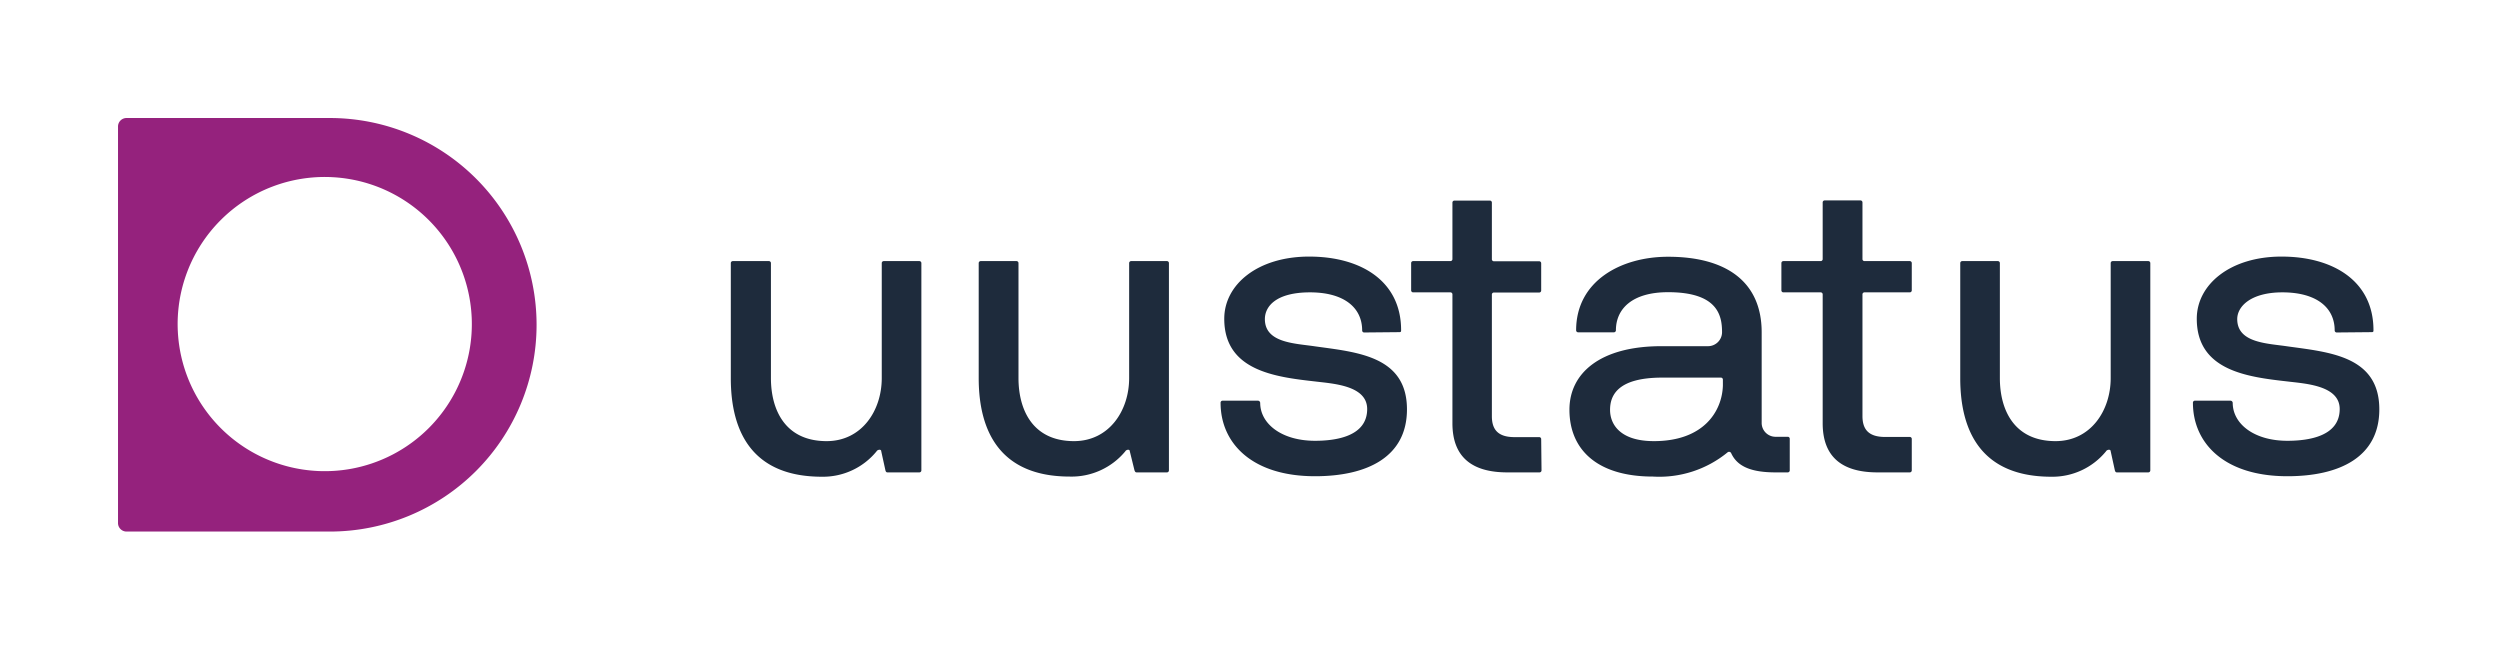
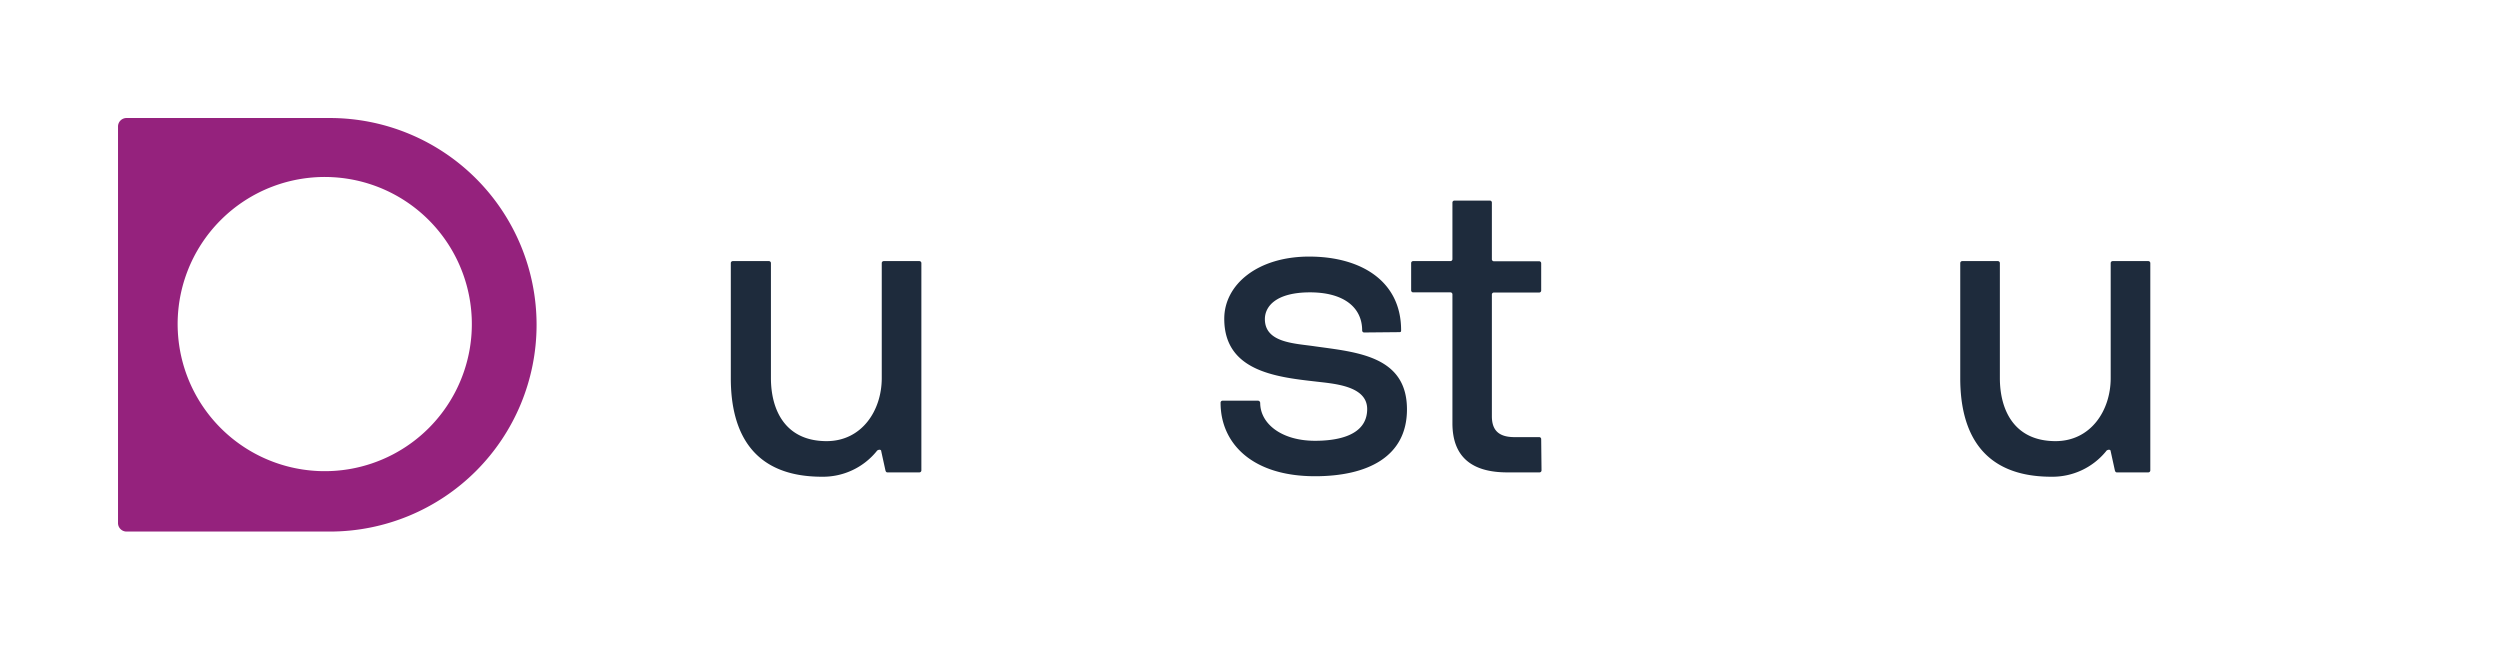
<svg xmlns="http://www.w3.org/2000/svg" id="logoer" viewBox="0 0 149.56 38.86">
  <defs>
    <style>.cls-1{fill:#95227d;}.cls-2{fill:#1e2b3c;}</style>
  </defs>
  <path class="cls-1" d="M19.73,7.06H7.56a.51.51,0,0,0-.5.5V31.3a.51.51,0,0,0,.5.5H19.73a12.37,12.37,0,0,0,0-24.74m1.19,21a8.8,8.8,0,1,1,7.18-7.18,8.8,8.8,0,0,1-7.18,7.18" />
  <path class="cls-2" d="M53.09,28.26c-.07,0-.1-.05-.12-.12L52.72,27c0-.15-.23-.1-.28,0a4.14,4.14,0,0,1-3.27,1.52c-4.13,0-5.45-2.64-5.45-5.89V15.74a.12.12,0,0,1,.12-.12H46a.12.12,0,0,1,.12.12v6.88c0,1.9.85,3.77,3.33,3.77,2.1,0,3.3-1.82,3.3-3.77V15.74a.12.12,0,0,1,.12-.12H55a.12.12,0,0,1,.12.12v12.4a.12.12,0,0,1-.12.12Z" />
-   <path class="cls-2" d="M68,28.26c-.08,0-.1-.05-.13-.12L67.59,27c0-.15-.22-.1-.27,0A4.17,4.17,0,0,1,64,28.51c-4.12,0-5.45-2.64-5.45-5.89V15.74a.12.12,0,0,1,.13-.12h2.12a.12.12,0,0,1,.13.12v6.88c0,1.9.85,3.77,3.32,3.77,2.1,0,3.3-1.82,3.3-3.77V15.74a.12.12,0,0,1,.13-.12h2.12a.12.12,0,0,1,.13.12v12.4a.12.12,0,0,1-.13.12Z" />
  <path class="cls-2" d="M81.62,19.89a.12.12,0,0,1-.13-.12c0-1.38-1.1-2.28-3.12-2.28s-2.7.83-2.7,1.6c0,1.43,1.8,1.45,3,1.63,2.5.35,5.5.57,5.5,3.77,0,2.85-2.38,4-5.5,4-3.8,0-5.65-2-5.65-4.39a.12.12,0,0,1,.12-.13h2.1a.14.14,0,0,1,.15.13c0,1.25,1.28,2.27,3.28,2.27,1.27,0,3.12-.27,3.12-1.9,0-1.42-2.07-1.52-3.12-1.65-2.4-.27-5.43-.65-5.43-3.75,0-2.05,2-3.72,5.08-3.72s5.5,1.45,5.5,4.4c0,.07,0,.12-.1.12Z" />
  <path class="cls-2" d="M92.22,28.14a.12.12,0,0,1-.13.12H90.17c-2.08,0-3.28-.89-3.28-2.94v-7.7a.12.12,0,0,0-.12-.13H84.54a.12.12,0,0,1-.12-.12V15.74a.12.12,0,0,1,.12-.12h2.23a.12.12,0,0,0,.12-.13V12.12A.12.12,0,0,1,87,12h2.12a.12.12,0,0,1,.13.13v3.37a.12.12,0,0,0,.12.13h2.7a.12.12,0,0,1,.13.12v1.63a.12.12,0,0,1-.13.12h-2.7a.12.12,0,0,0-.12.13v7.27c0,.78.35,1.25,1.35,1.25h1.47a.12.12,0,0,1,.13.13Z" />
-   <path class="cls-2" d="M107.07,28.14a.12.12,0,0,1-.13.12h-.72c-1.43,0-2.28-.34-2.65-1.14a.14.14,0,0,0-.23-.05,6.44,6.44,0,0,1-4.45,1.44c-3.35,0-5-1.62-5-4,0-2.18,1.83-3.8,5.5-3.8h2.8a.84.84,0,0,0,.83-.83c0-1-.25-2.4-3.23-2.4-2.15,0-3.12,1-3.12,2.28a.12.12,0,0,1-.13.12H94.42a.12.12,0,0,1-.13-.12c0-2.95,2.68-4.4,5.5-4.4,3.45,0,5.6,1.47,5.6,4.52v5.43a.83.83,0,0,0,.83.82h.72a.12.12,0,0,1,.13.13Zm-4-5.42a.12.12,0,0,0-.13-.13h-3.5c-2.65,0-3.12,1.05-3.12,1.93s.62,1.87,2.62,1.87c3,0,4.08-1.8,4.13-3.32Z" />
-   <path class="cls-2" d="M114.37,28.14a.12.12,0,0,1-.13.12h-1.92c-2.08,0-3.28-.89-3.28-2.94v-7.7a.12.12,0,0,0-.12-.13h-2.23a.12.12,0,0,1-.12-.12V15.74a.12.12,0,0,1,.12-.12h2.23a.12.12,0,0,0,.12-.13V12.12a.12.12,0,0,1,.13-.13h2.12a.12.12,0,0,1,.13.13v3.37a.12.12,0,0,0,.12.13h2.7a.12.12,0,0,1,.13.12v1.63a.12.12,0,0,1-.13.12h-2.7a.12.12,0,0,0-.12.13v7.27c0,.78.35,1.25,1.35,1.25h1.47a.12.12,0,0,1,.13.13Z" />
  <path class="cls-2" d="M126.64,28.26c-.07,0-.1-.05-.12-.12L126.27,27c0-.15-.23-.1-.28,0a4.14,4.14,0,0,1-3.27,1.52c-4.13,0-5.45-2.64-5.45-5.89V15.74a.12.12,0,0,1,.12-.12h2.13a.12.12,0,0,1,.12.12v6.88c0,1.9.85,3.77,3.33,3.77,2.1,0,3.3-1.82,3.3-3.77V15.74a.12.12,0,0,1,.12-.12h2.13a.12.12,0,0,1,.12.12v12.4a.12.12,0,0,1-.12.12Z" />
-   <path class="cls-2" d="M139.79,19.89a.12.12,0,0,1-.12-.12c0-1.38-1.1-2.28-3.13-2.28-1.87,0-2.7.83-2.7,1.6,0,1.43,1.8,1.45,3,1.63,2.5.35,5.5.57,5.5,3.77,0,2.85-2.37,4-5.5,4-3.8,0-5.65-2-5.65-4.39a.12.12,0,0,1,.13-.13h2.1a.14.14,0,0,1,.15.13c0,1.25,1.27,2.27,3.27,2.27,1.28,0,3.13-.27,3.13-1.9,0-1.42-2.08-1.52-3.13-1.65-2.4-.27-5.42-.65-5.42-3.75,0-2.05,2-3.72,5.07-3.72s5.5,1.45,5.5,4.4c0,.07,0,.12-.1.12Z" />
</svg>